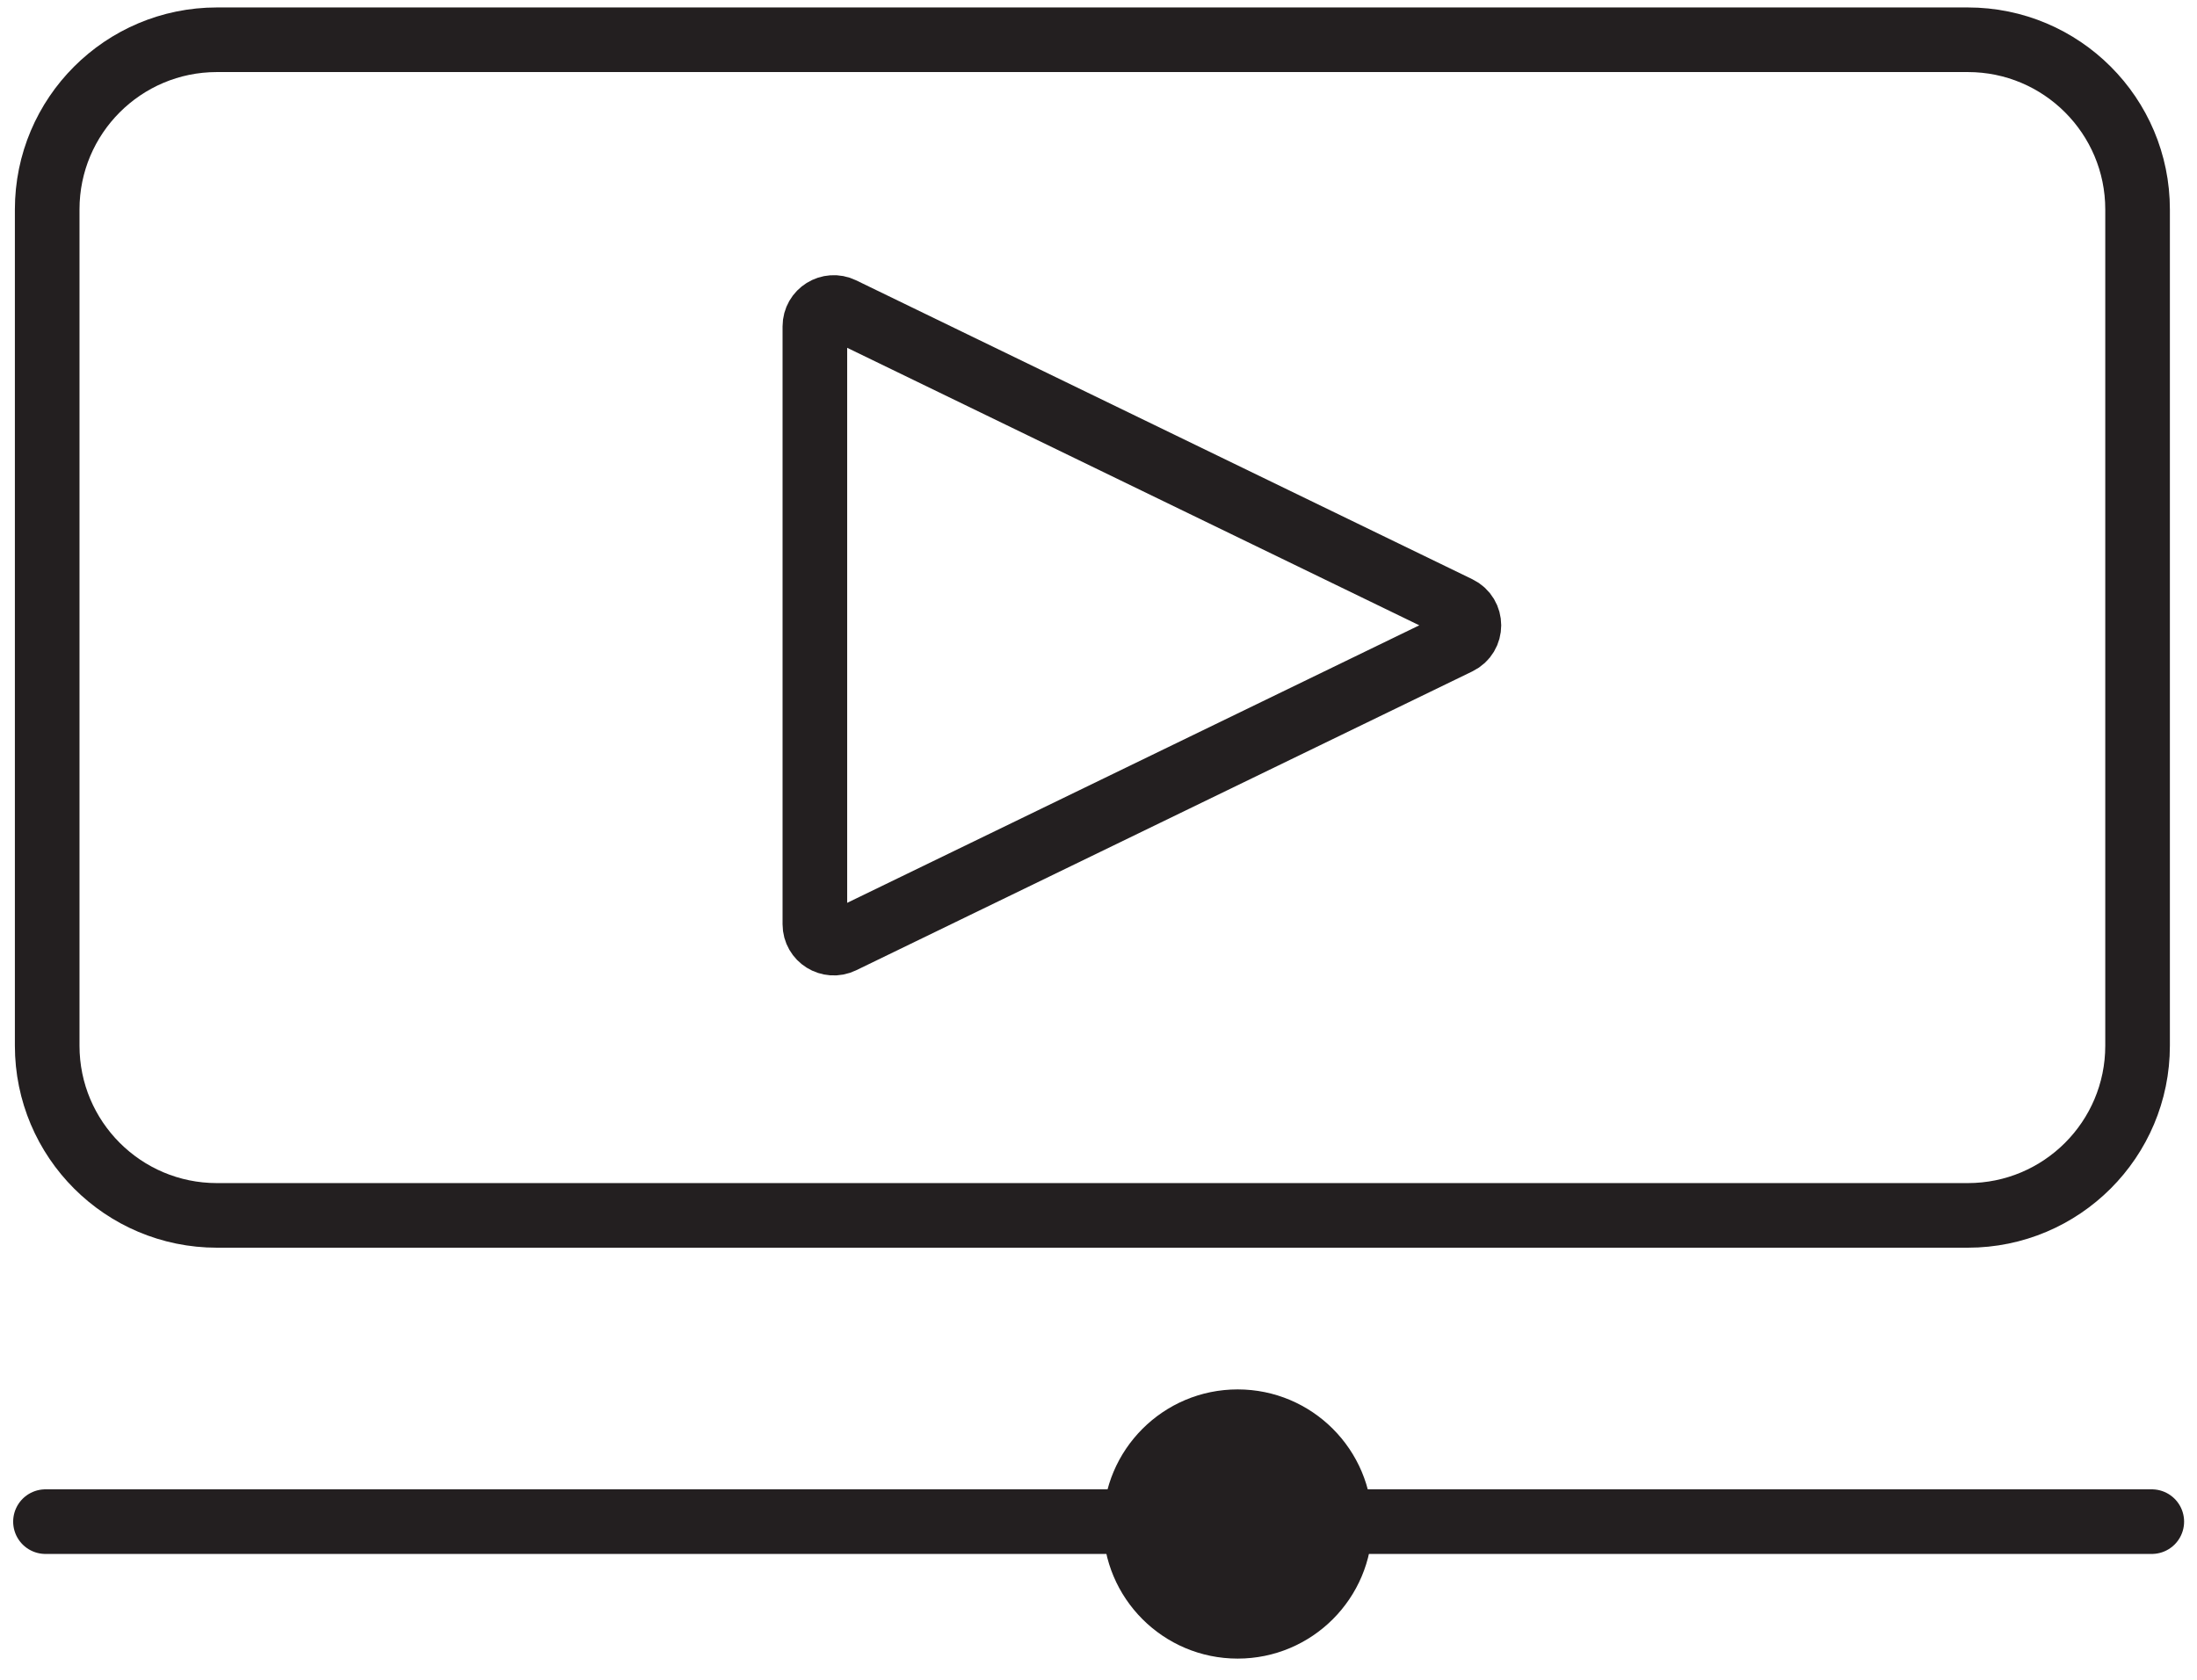
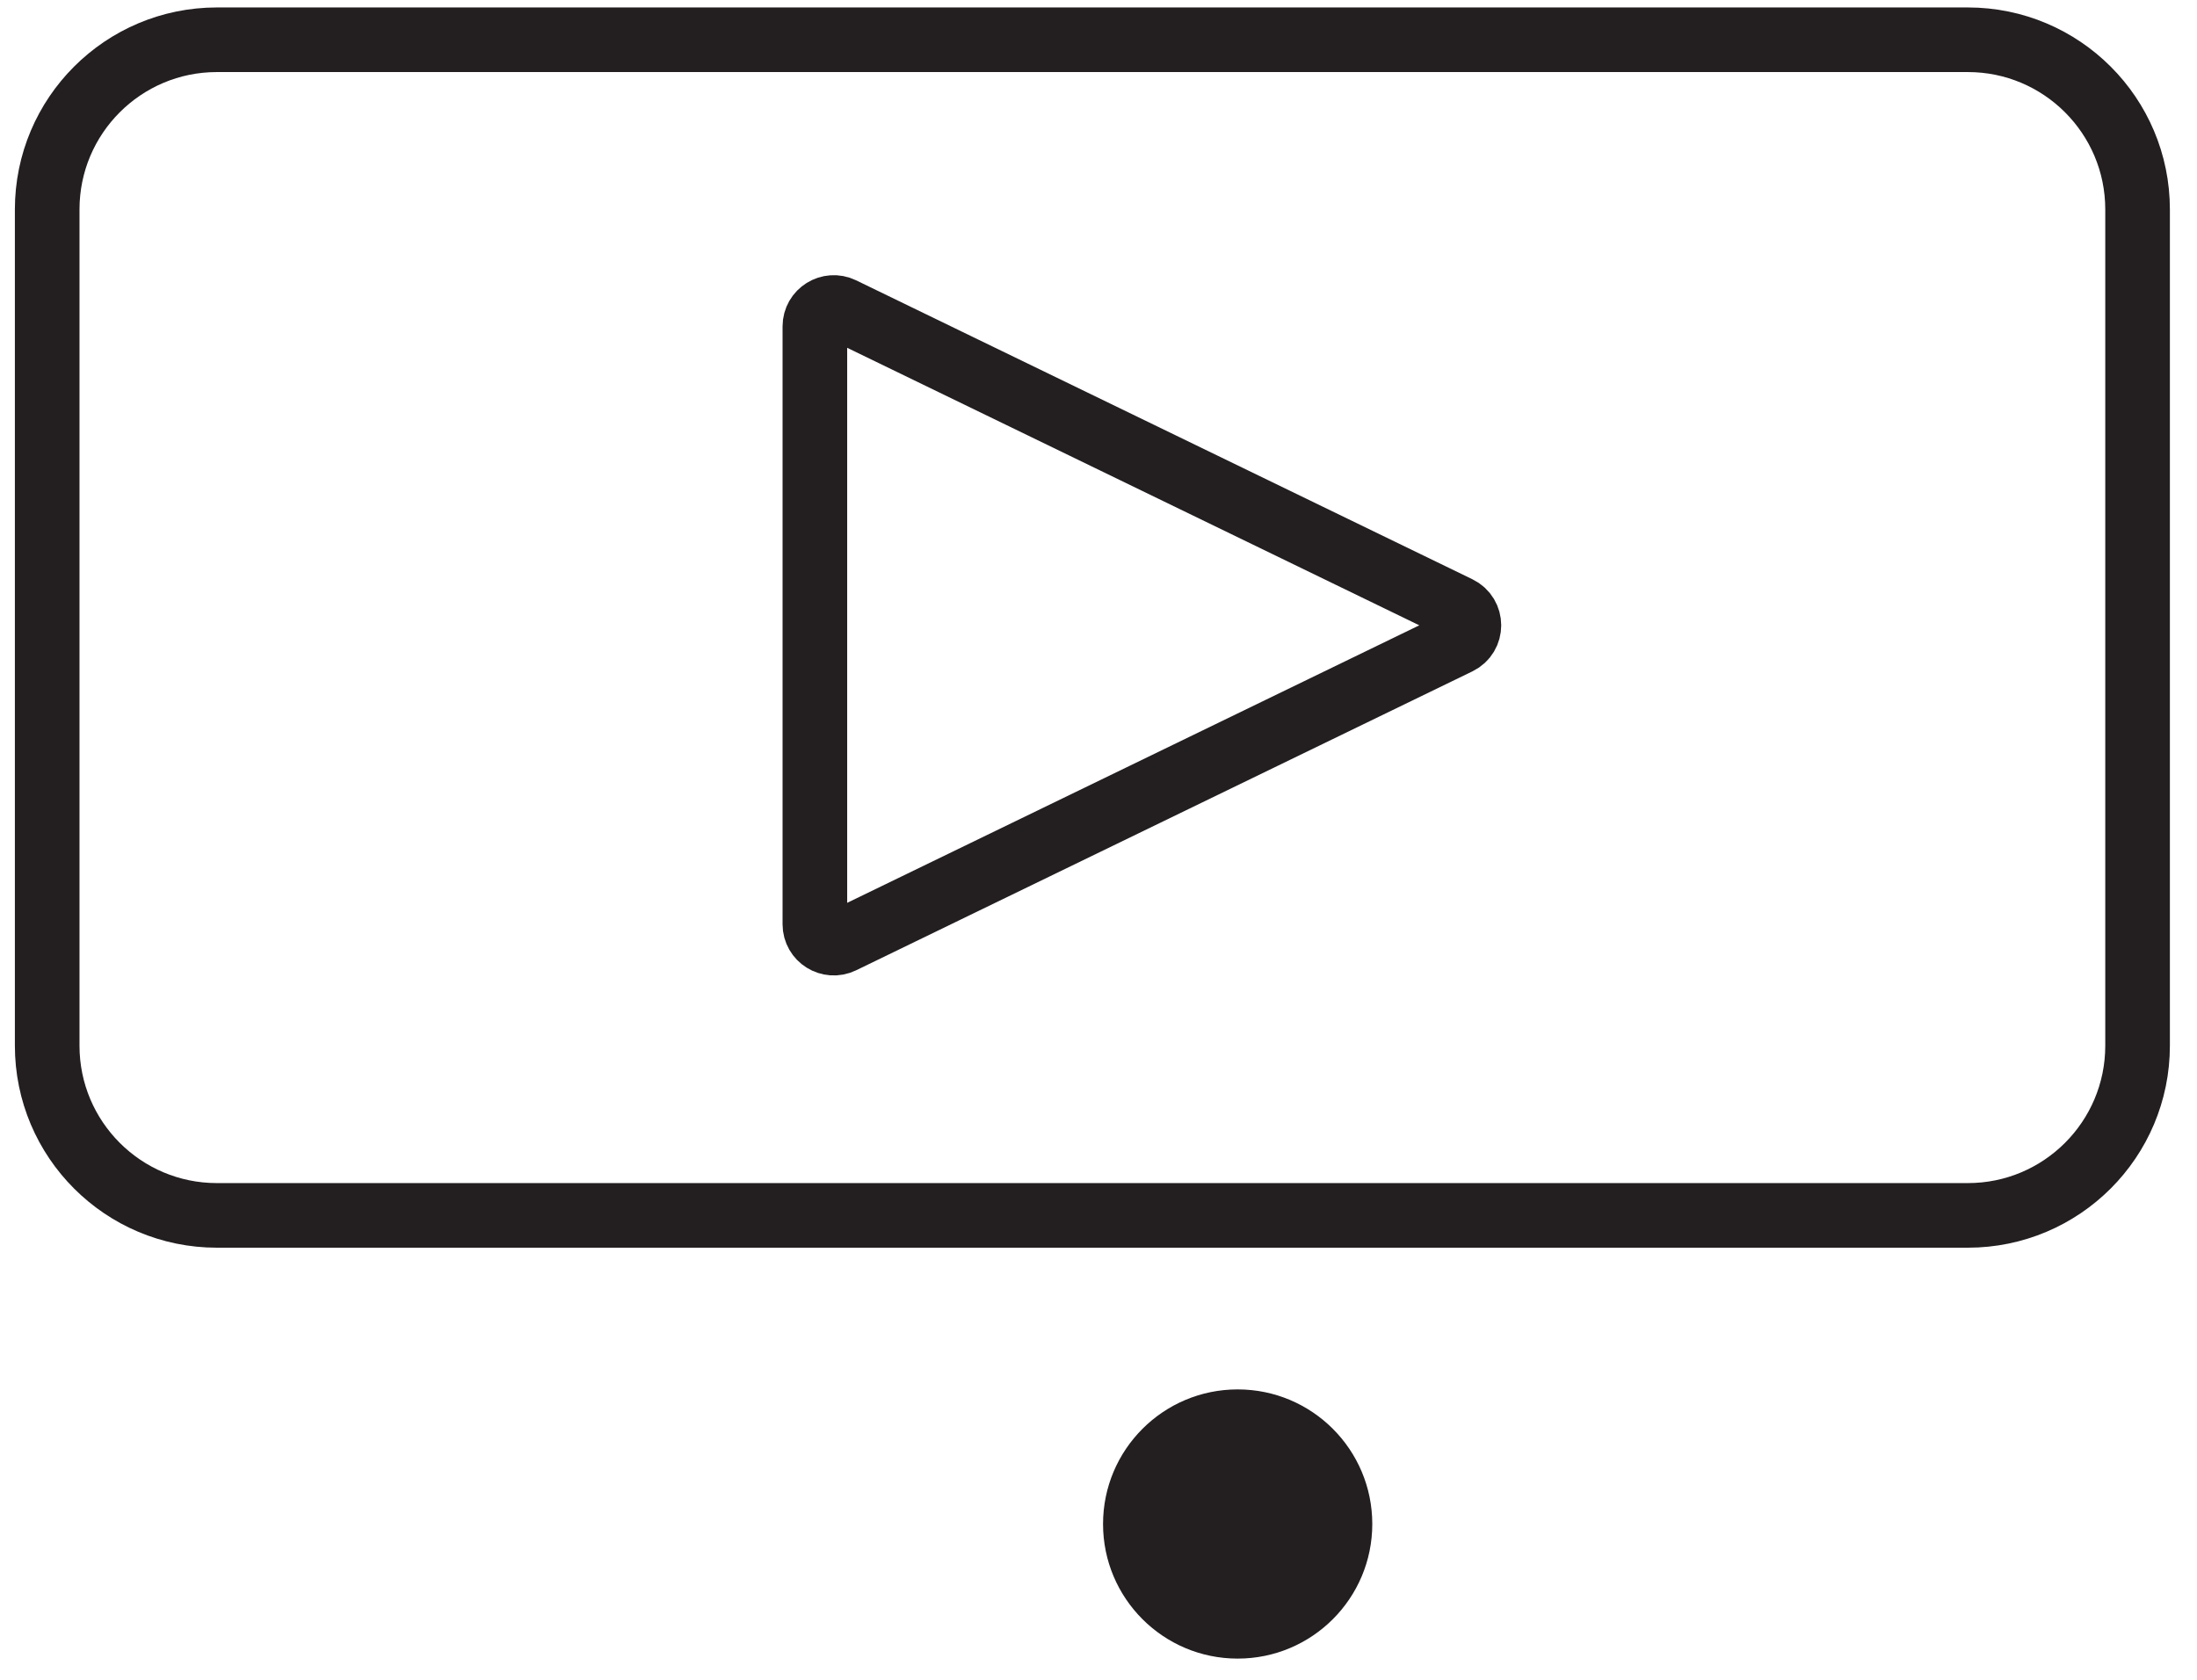
<svg xmlns="http://www.w3.org/2000/svg" width="102" height="78" viewBox="0 0 102 78" fill="none">
  <g clip-path="url(#clip0_165_359)">
    <path d="M91.361 1.846H10.071C5.719 1.846 2.191 5.374 2.191 9.726V48.556C2.191 52.908 5.719 56.436 10.071 56.436H91.361C95.713 56.436 99.241 52.908 99.241 48.556V9.726C99.241 5.374 95.713 1.846 91.361 1.846Z" stroke="#231F20" stroke-width="3" stroke-linecap="round" stroke-linejoin="round" />
-     <path d="M99.901 70.656H2.111" stroke="#231F20" stroke-width="3" stroke-miterlimit="10" stroke-linecap="round" />
    <path d="M57.461 77.016C60.913 77.016 63.711 74.218 63.711 70.766C63.711 67.315 60.913 64.516 57.461 64.516C54.009 64.516 51.211 67.315 51.211 70.766C51.211 74.218 54.009 77.016 57.461 77.016Z" fill="#231F20" />
    <path d="M67.702 29.826L39.092 43.706C38.512 43.986 37.832 43.566 37.832 42.916V15.156C37.832 14.506 38.512 14.086 39.092 14.366L67.702 28.246C68.362 28.566 68.362 29.506 67.702 29.826Z" stroke="#231F20" stroke-width="3" stroke-linecap="round" stroke-linejoin="round" />
  </g>
  <defs>
    <clipPath id="clip0_165_359">
      <rect width="100.79" height="76.67" fill="white" transform="translate(0.611 0.346)" />
    </clipPath>
  </defs>
</svg>